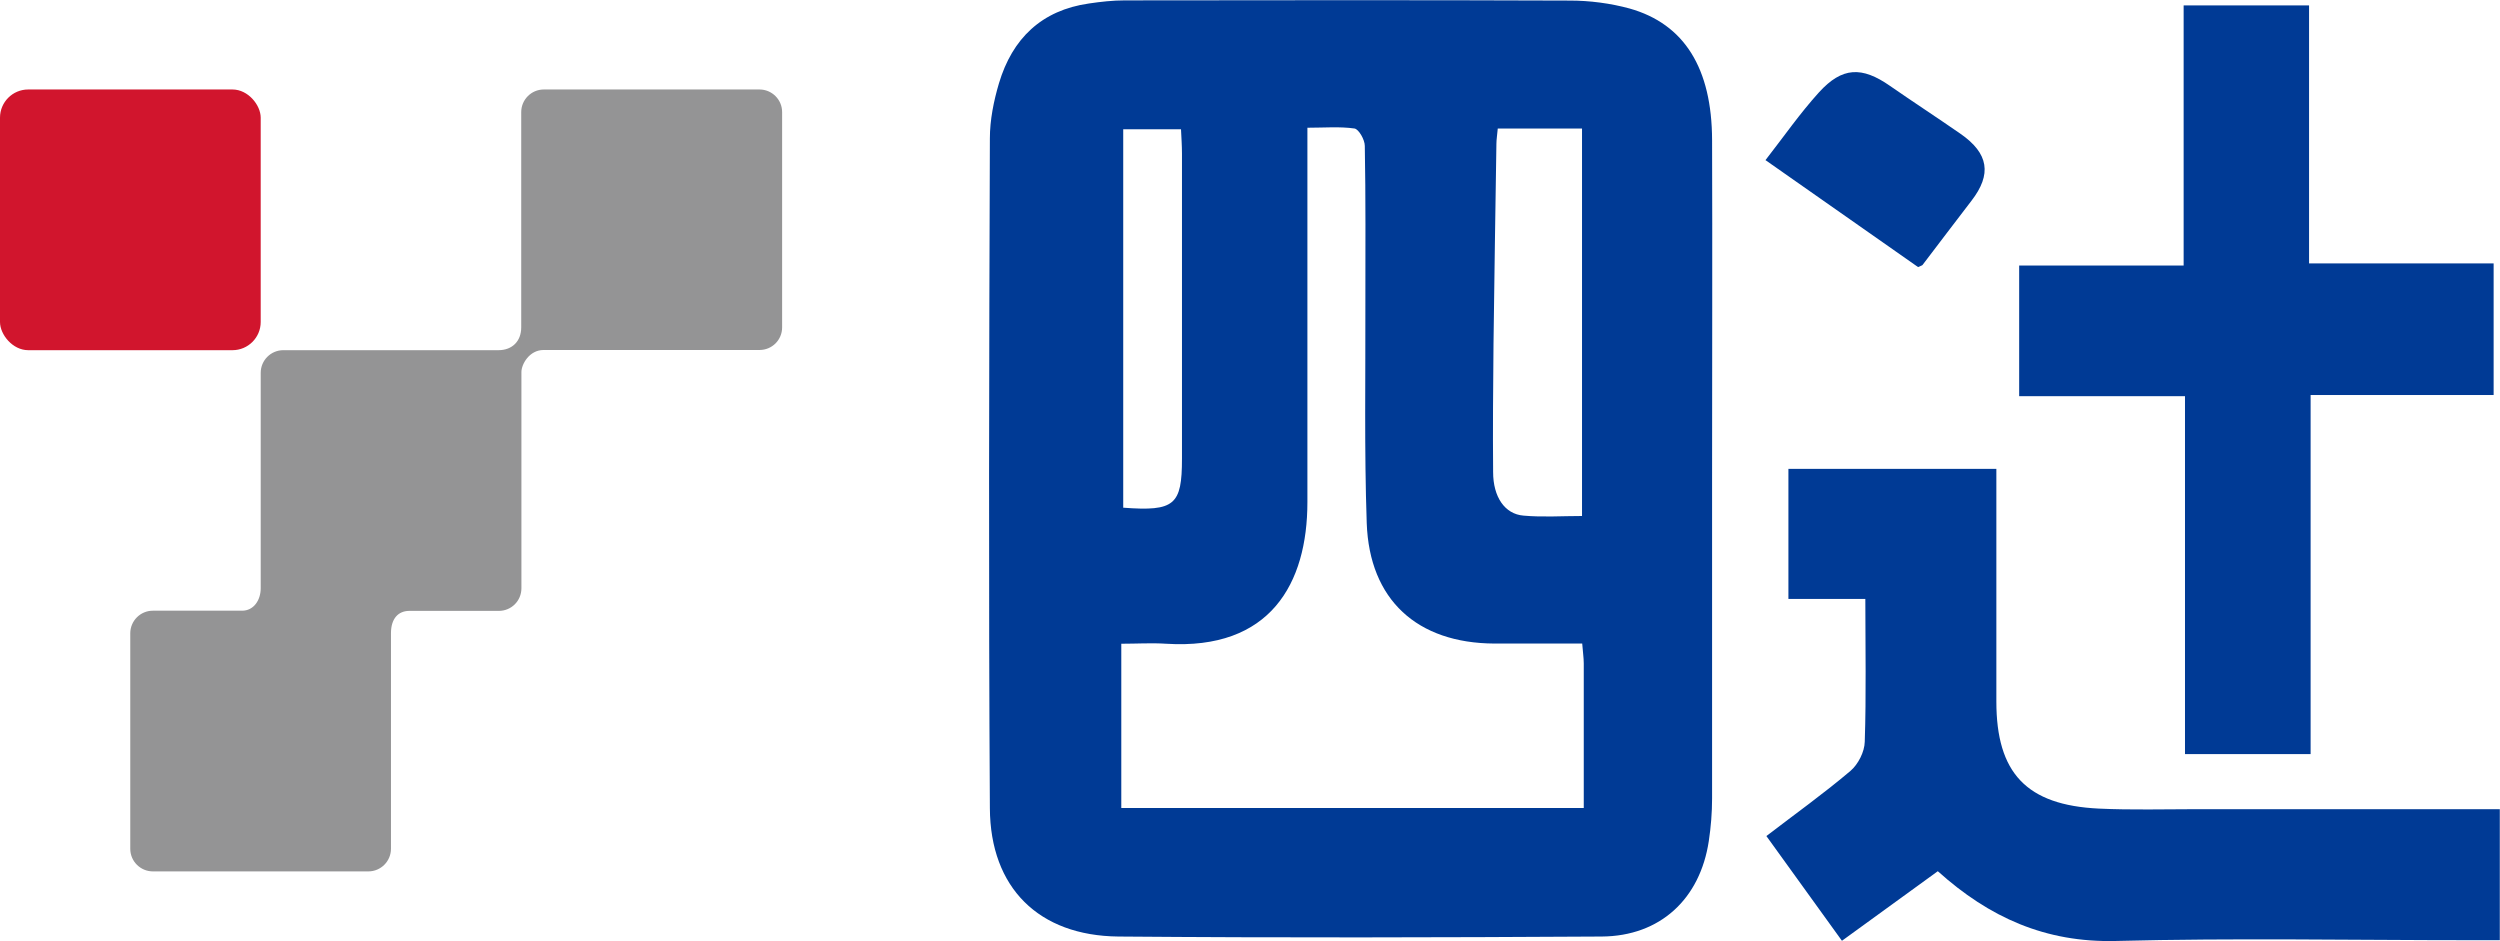
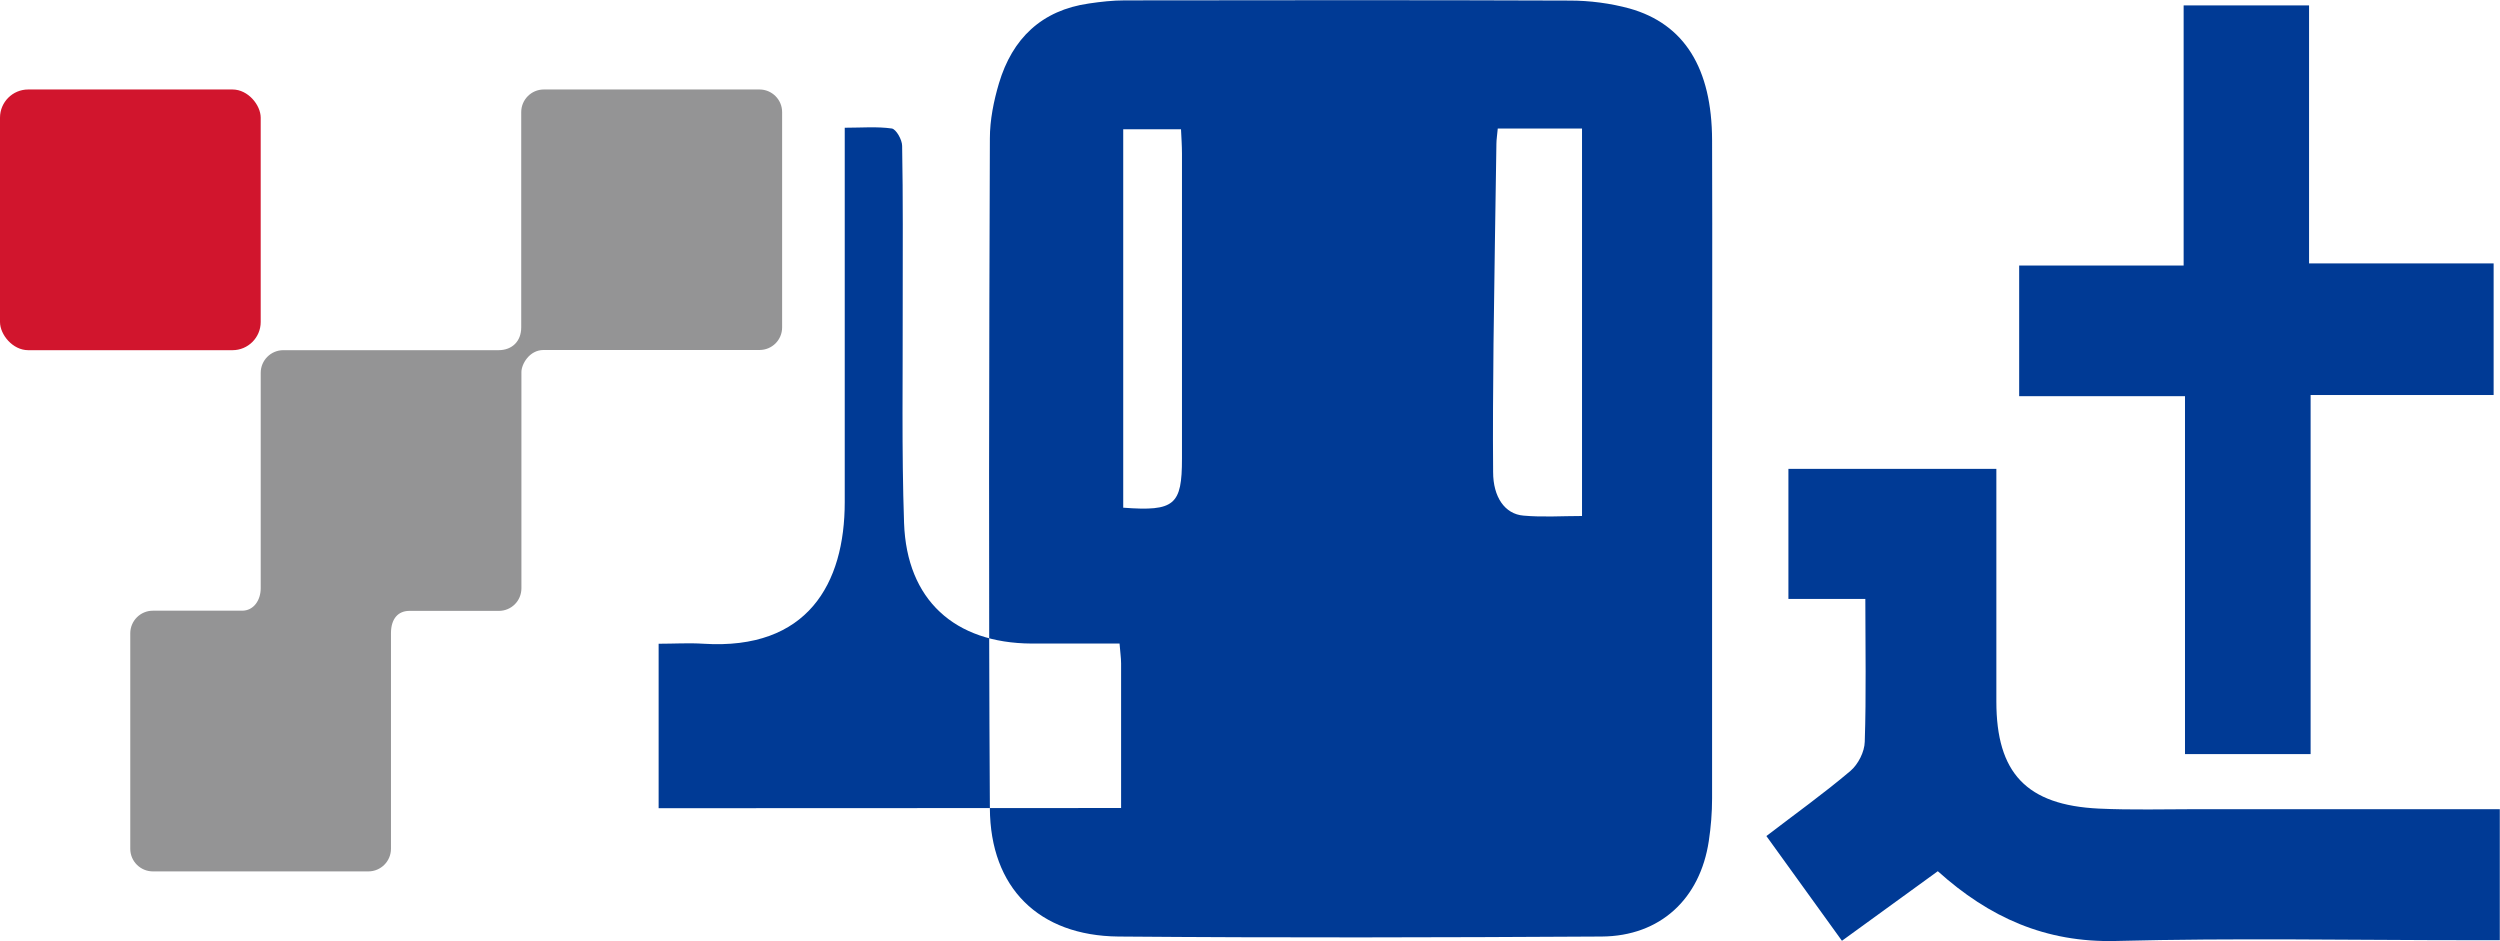
<svg xmlns="http://www.w3.org/2000/svg" id="_レイヤー_2" data-name="レイヤー 2" viewBox="0 0 129.36 48.71">
  <defs>
    <style>
      .cls-1 {
        fill: #003a95;
      }

      .cls-1, .cls-2, .cls-3 {
        stroke-width: 0px;
      }

      .cls-2 {
        fill: #d1152d;
      }

      .cls-3 {
        fill: #949495;
      }
    </style>
  </defs>
  <g id="_レイヤー_1-2" data-name="レイヤー 1">
    <g>
      <rect class="cls-2" x="0" y="4.63" width="13.49" height="13.49" rx="1.46" ry="1.46" />
      <path class="cls-3" d="M39.29,4.63h-11.15c-.65,0-1.17.53-1.17,1.17v11.14c0,.71-.46,1.18-1.18,1.18h-11.13c-.65,0-1.17.53-1.17,1.17v11.15c0,.61-.36,1.17-.98,1.16-.81,0-4.6,0-4.6,0-.65,0-1.17.53-1.17,1.17v11.15c0,.65.53,1.17,1.17,1.17h11.15c.65,0,1.17-.53,1.17-1.17v-11.15c0-.78.39-1.15.93-1.16.54,0,4.65,0,4.65,0,.65,0,1.17-.52,1.17-1.17,0,0,0-10.57,0-11.15s0,.35,0-.04.4-1.14,1.15-1.14c.75,0,.01,0,.02,0h11.15c.65,0,1.17-.52,1.17-1.17V5.8c0-.65-.53-1.17-1.17-1.17Z" />
-       <path class="cls-1" d="M88.59,24.57c0,5.58,0,11.17,0,16.75,0,.73-.06,1.47-.17,2.2-.45,2.99-2.51,4.92-5.54,4.94-8.34.05-16.67.07-25.01,0-4.12-.04-6.63-2.52-6.65-6.64-.07-11.55-.04-23.11,0-34.66,0-.95.2-1.94.47-2.85.69-2.31,2.2-3.78,4.66-4.13.61-.09,1.23-.16,1.85-.16,7.68-.01,15.35-.02,23.03.01,1.03,0,2.1.14,3.09.41,2.84.8,4.26,3.1,4.27,6.81.02,5.78,0,11.55,0,17.33ZM58.01,41.81h23.94c0-2.54,0-5.01,0-7.48,0-.3-.05-.6-.08-1.03-1.55,0-3.05,0-4.55,0-3.99-.02-6.46-2.26-6.6-6.23-.13-3.79-.06-7.59-.07-11.39,0-2.71.02-5.42-.03-8.13,0-.32-.31-.86-.53-.9-.77-.11-1.57-.04-2.44-.04,0,.63,0,1.05,0,1.47,0,5.97,0,11.93,0,17.9,0,4.22-1.92,7.67-7.31,7.33-.76-.05-1.52,0-2.32,0v8.51ZM77.5,6.65c-.03.35-.07.58-.07.8-.05,3.45-.11,6.9-.15,10.35-.02,2.21-.04,4.42-.02,6.63,0,1.28.6,2.17,1.57,2.25.99.09,1.99.02,3.03.02V6.65h-4.36ZM58.12,26.27c2.66.2,3.04-.14,3.04-2.54,0-5.26,0-10.52,0-15.78,0-.41-.03-.82-.05-1.26h-2.99v19.59Z" />
+       <path class="cls-1" d="M88.59,24.57c0,5.58,0,11.17,0,16.75,0,.73-.06,1.47-.17,2.2-.45,2.99-2.51,4.92-5.54,4.94-8.34.05-16.67.07-25.01,0-4.12-.04-6.63-2.52-6.65-6.64-.07-11.55-.04-23.11,0-34.66,0-.95.2-1.94.47-2.85.69-2.31,2.2-3.78,4.66-4.13.61-.09,1.23-.16,1.85-.16,7.68-.01,15.35-.02,23.03.01,1.03,0,2.1.14,3.09.41,2.84.8,4.26,3.1,4.27,6.81.02,5.78,0,11.55,0,17.33ZM58.01,41.81c0-2.54,0-5.01,0-7.48,0-.3-.05-.6-.08-1.03-1.55,0-3.05,0-4.55,0-3.99-.02-6.46-2.26-6.6-6.23-.13-3.79-.06-7.59-.07-11.39,0-2.71.02-5.42-.03-8.13,0-.32-.31-.86-.53-.9-.77-.11-1.57-.04-2.44-.04,0,.63,0,1.05,0,1.47,0,5.97,0,11.93,0,17.9,0,4.22-1.92,7.67-7.31,7.33-.76-.05-1.52,0-2.32,0v8.51ZM77.5,6.65c-.03.35-.07.58-.07.8-.05,3.45-.11,6.9-.15,10.35-.02,2.21-.04,4.42-.02,6.63,0,1.28.6,2.17,1.57,2.25.99.09,1.99.02,3.03.02V6.65h-4.36ZM58.12,26.27c2.66.2,3.04-.14,3.04-2.54,0-5.26,0-10.52,0-15.78,0-.41-.03-.82-.05-1.26h-2.99v19.59Z" />
      <path class="cls-1" d="M91.4,43.26c1.5-1.15,2.97-2.2,4.35-3.37.4-.34.73-.99.74-1.51.08-2.43.03-4.86.03-7.39h-3.98v-6.73h10.76c0,.41,0,.82,0,1.23,0,3.6,0,7.21,0,10.81,0,3.7,1.56,5.36,5.3,5.54,1.7.08,3.41.03,5.11.03,4.84,0,9.69,0,14.53,0h1.11v6.78h-1.39c-6.16,0-12.33-.12-18.48.04-3.63.09-6.54-1.21-9.21-3.61-1.6,1.16-3.22,2.34-4.96,3.6-1.3-1.8-2.57-3.57-3.91-5.42Z" />
      <path class="cls-1" d="M104.48,20.5v-6.76h8.51V.28h6.49v13.35h9.55v6.81h-9.47v18.58h-6.5v-18.52h-8.58Z" />
-       <path class="cls-1" d="M91.35,8.29c.95-1.22,1.79-2.43,2.77-3.51,1.2-1.32,2.22-1.35,3.67-.34,1.21.84,2.44,1.64,3.65,2.48,1.47,1.02,1.63,2.1.57,3.47-.85,1.1-1.68,2.21-2.53,3.32-.02.03-.07.03-.23.11-2.55-1.79-5.17-3.62-7.89-5.53Z" />
    </g>
  </g>
</svg>